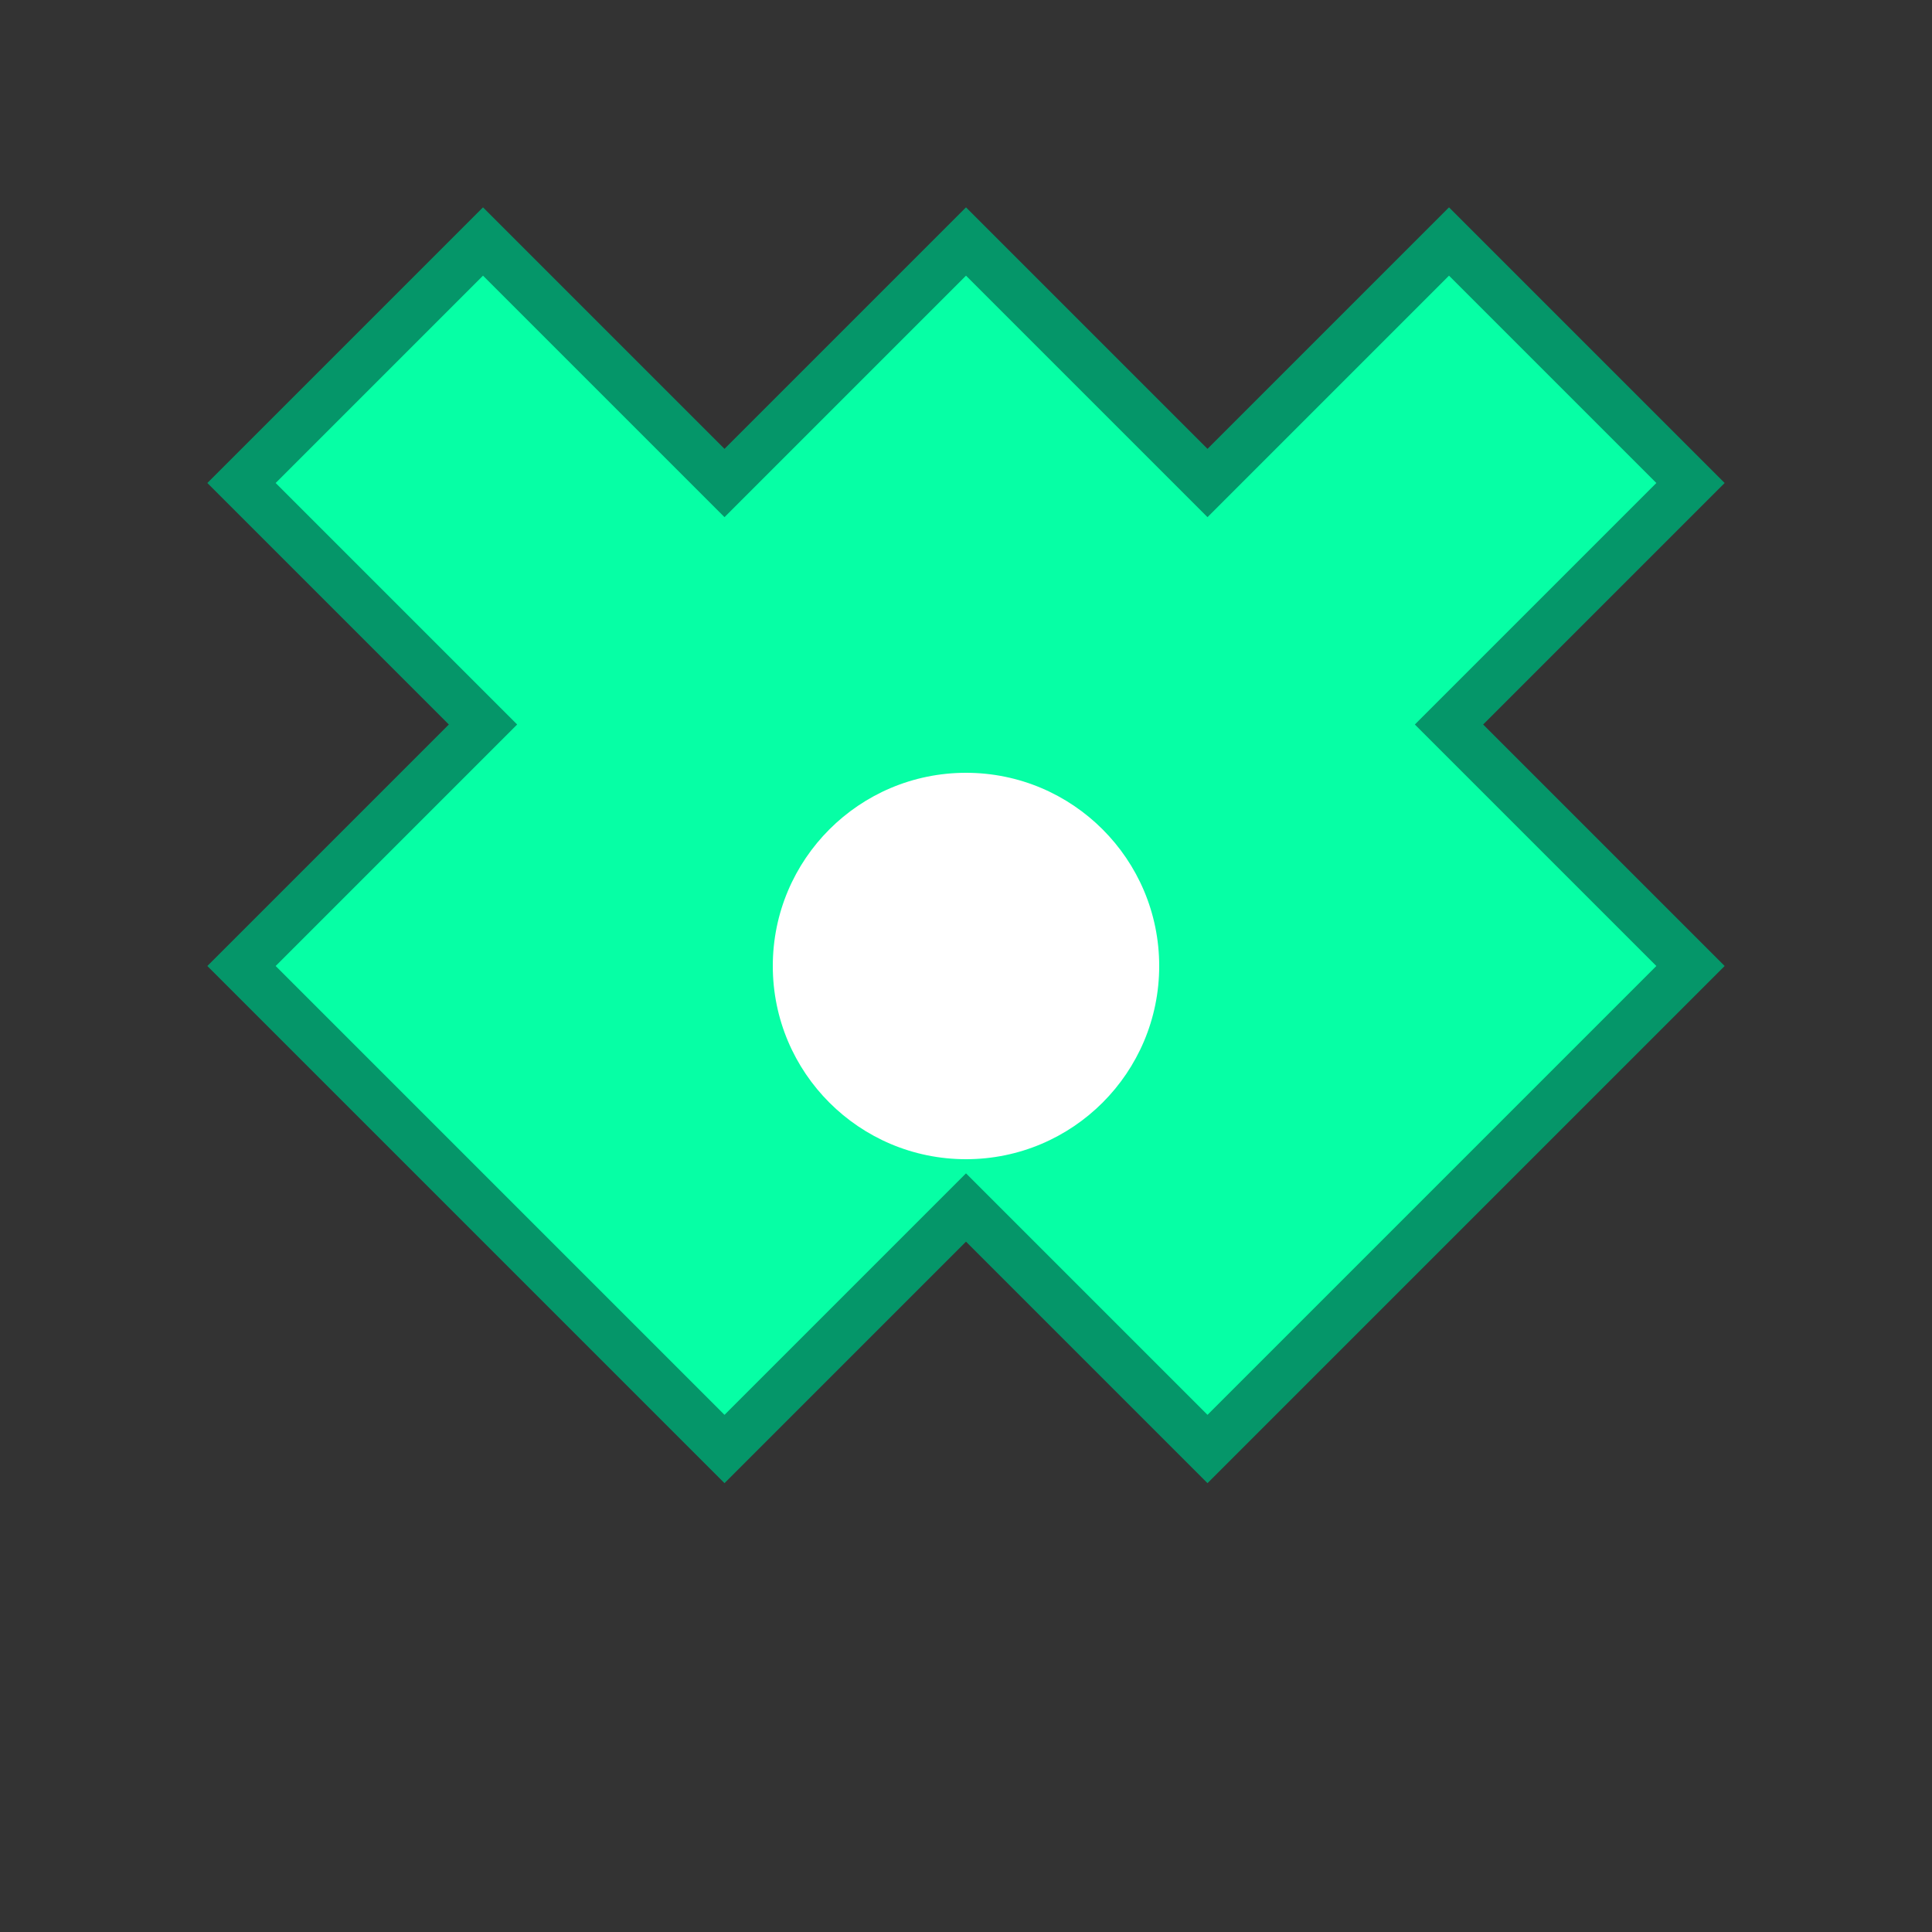
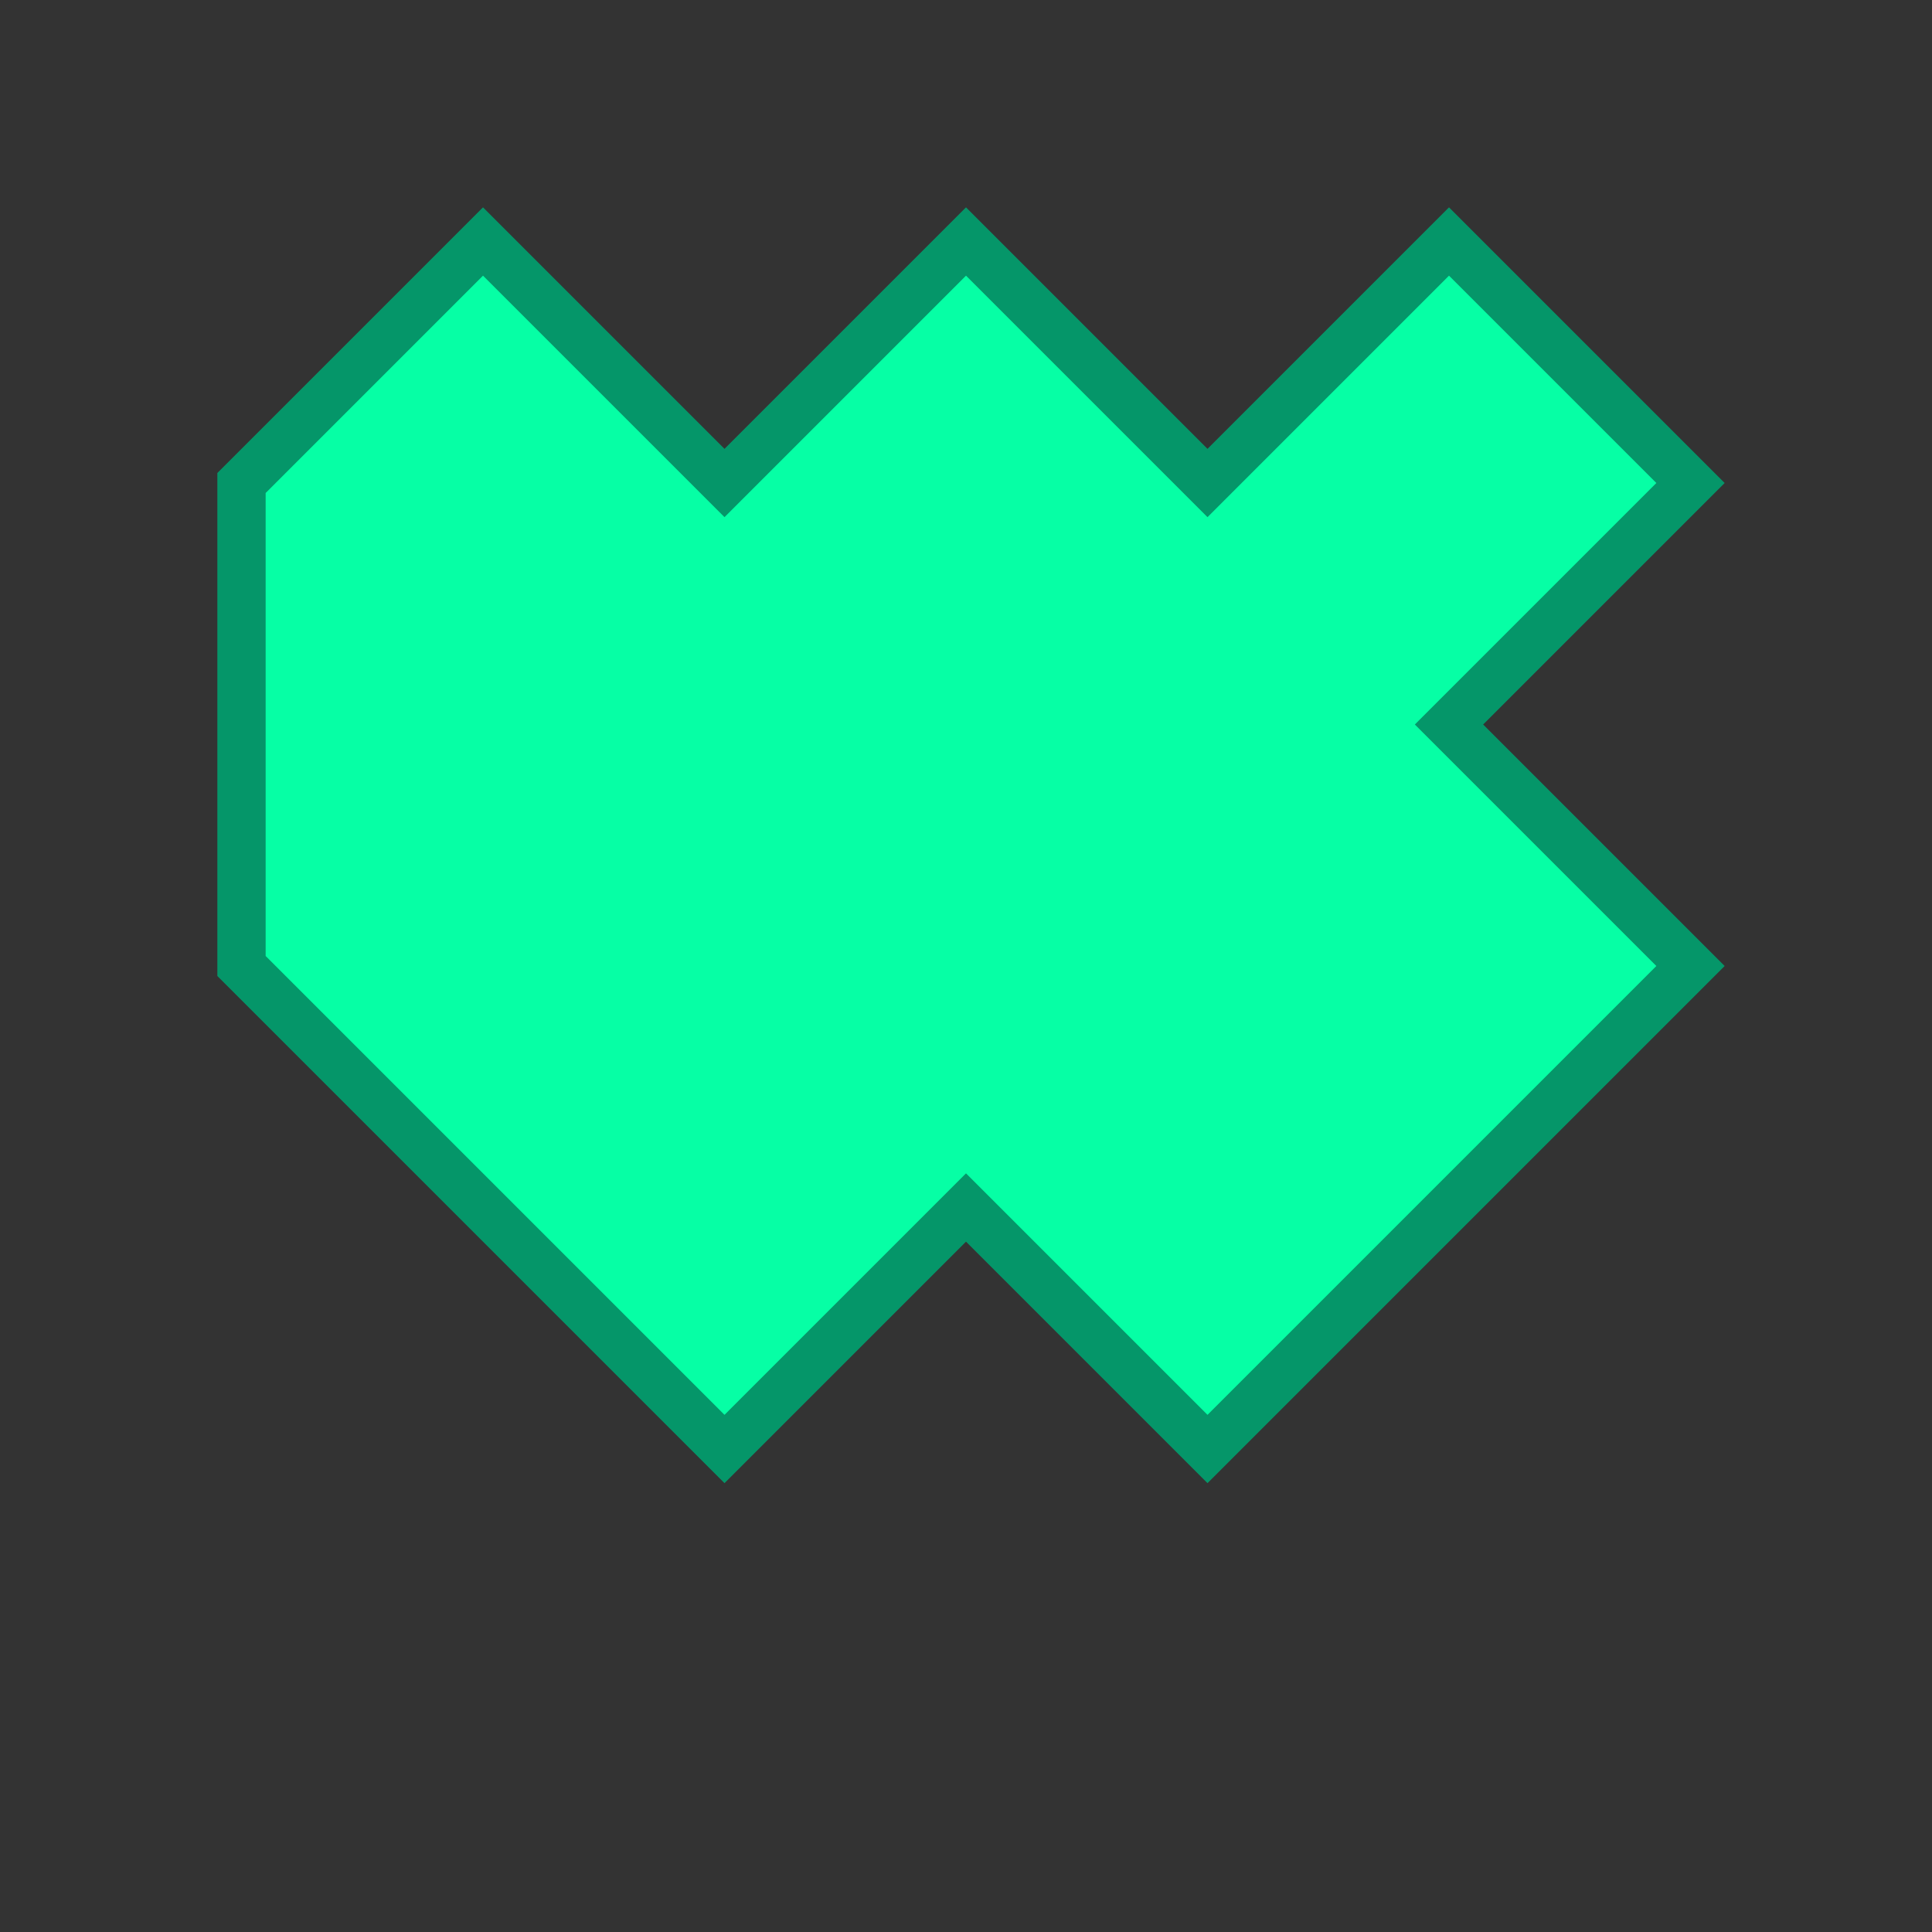
<svg xmlns="http://www.w3.org/2000/svg" width="80" height="80" viewBox="0 0 80 80">
  <rect x="0" y="0" width="80" height="80" fill="#333333" stroke="none" />
-   <path d="M40 10 L50 20 L60 10 L70 20 L60 30 L70 40 L60 50 L50 60 L40 50 L30 60 L20 50 L10 40 L20 30 L10 20 L20 10 L30 20 L40 10 Z" fill="#06ffa5" stroke="#059669" stroke-width="2" />
-   <circle cx="40" cy="40" r="8" fill="#fff" />
+   <path d="M40 10 L50 20 L60 10 L70 20 L60 30 L70 40 L60 50 L50 60 L40 50 L30 60 L20 50 L10 40 L10 20 L20 10 L30 20 L40 10 Z" fill="#06ffa5" stroke="#059669" stroke-width="2" />
</svg>